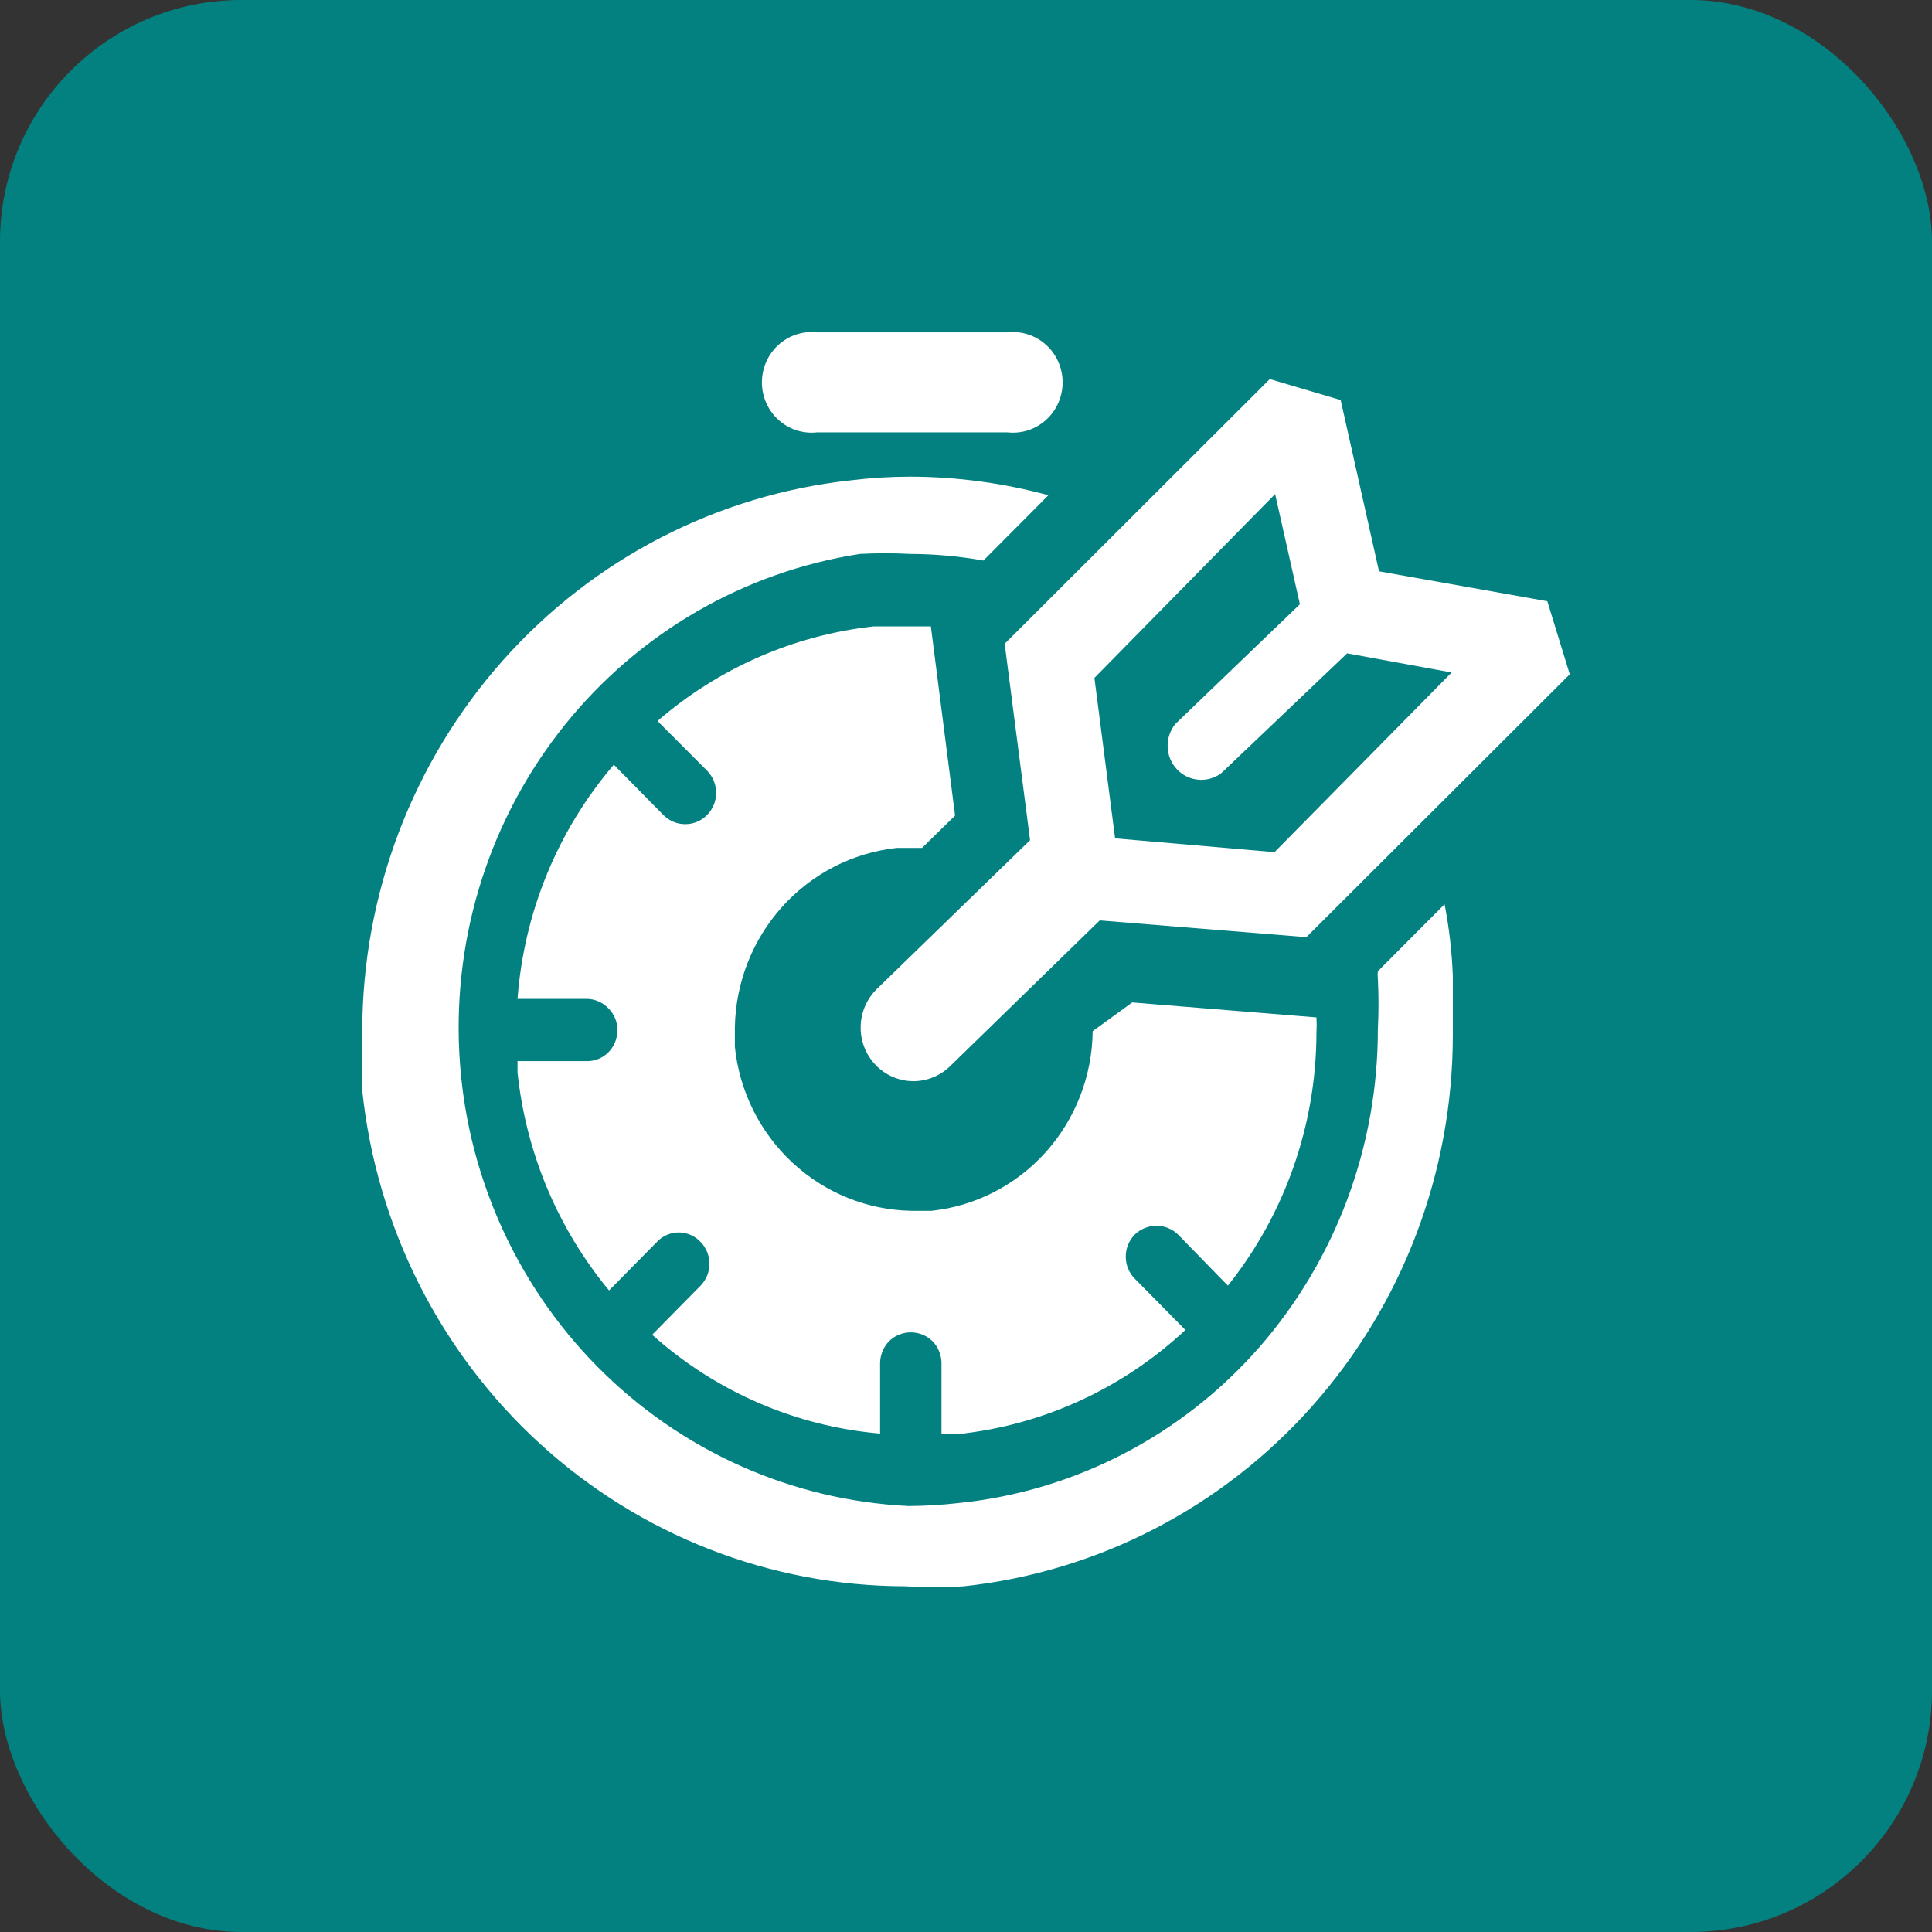
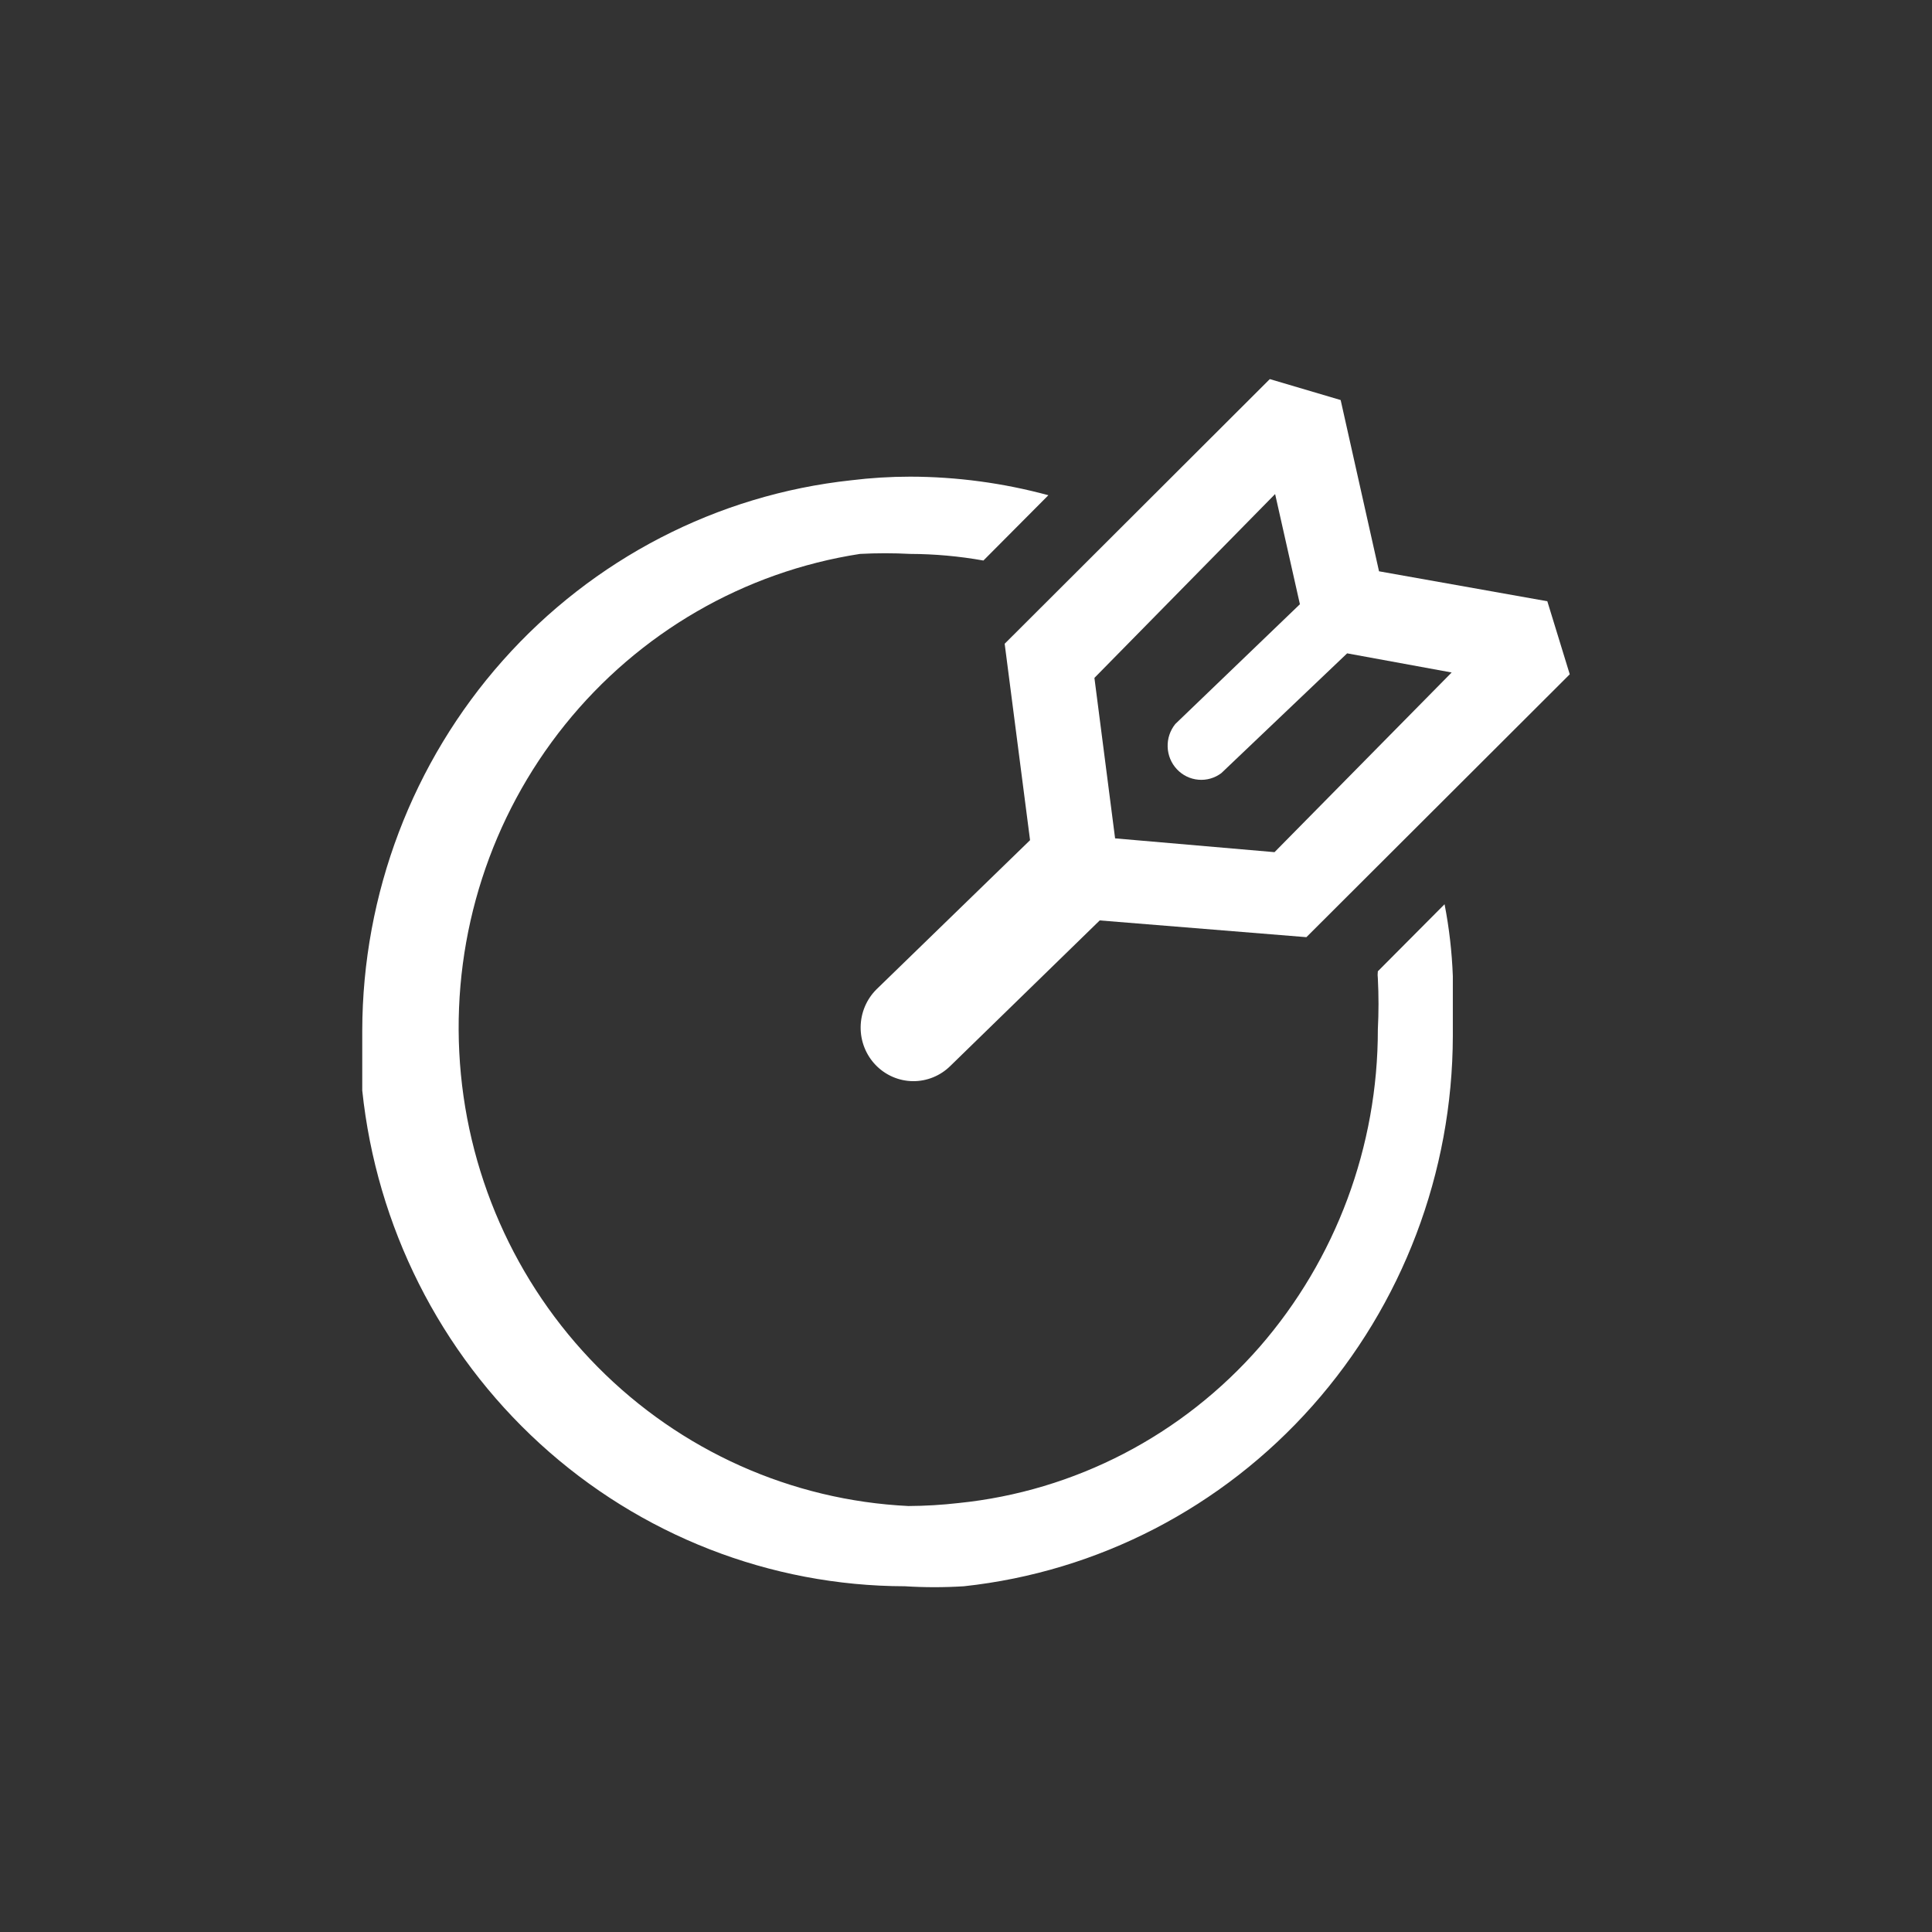
<svg xmlns="http://www.w3.org/2000/svg" width="64" height="64" viewBox="0 0 64 64" fill="none">
  <rect x="0" y="0" width="64" height="64" fill="#333333" stroke="none" />
-   <rect width="64" height="64" rx="8" fill="#038181" />
-   <path d="M36.196 34.159C36.18 35.642 35.627 37.068 34.643 38.165C33.658 39.262 32.31 39.954 30.856 40.11H30.21C28.746 40.089 27.34 39.524 26.259 38.522C25.177 37.521 24.495 36.152 24.343 34.675C24.343 34.456 24.343 34.238 24.343 34.04C24.367 32.556 24.926 31.133 25.912 30.037C26.899 28.941 28.247 28.248 29.702 28.089H30.543L31.638 27.018L30.836 20.75H30.347H28.939C26.296 21.041 23.802 22.133 21.78 23.884L23.423 25.53C23.615 25.725 23.723 25.989 23.723 26.264C23.723 26.54 23.615 26.803 23.423 26.998C23.231 27.193 22.971 27.302 22.699 27.302C22.428 27.302 22.168 27.193 21.976 26.998L20.333 25.332C18.475 27.503 17.357 30.222 17.144 33.088H19.433C19.568 33.089 19.702 33.118 19.826 33.173C19.951 33.227 20.063 33.306 20.157 33.405C20.251 33.498 20.326 33.608 20.376 33.731C20.427 33.854 20.452 33.986 20.45 34.119C20.453 34.255 20.428 34.391 20.378 34.517C20.328 34.644 20.253 34.758 20.158 34.855C20.063 34.951 19.95 35.027 19.825 35.078C19.701 35.128 19.567 35.154 19.433 35.151H17.144C17.144 35.29 17.144 35.408 17.144 35.528C17.424 38.187 18.479 40.701 20.176 42.748L21.76 41.141C21.854 41.042 21.966 40.962 22.09 40.908C22.215 40.854 22.349 40.826 22.484 40.826C22.619 40.826 22.753 40.854 22.878 40.908C23.003 40.962 23.115 41.042 23.208 41.141C23.395 41.334 23.501 41.594 23.501 41.866C23.501 42.136 23.395 42.397 23.208 42.589L21.604 44.216C23.709 46.101 26.356 47.249 29.154 47.489V45.148C29.159 44.881 29.264 44.626 29.448 44.434C29.641 44.243 29.901 44.136 30.172 44.136C30.442 44.136 30.701 44.243 30.895 44.434C31.079 44.626 31.184 44.881 31.188 45.148V47.509H31.717C34.535 47.215 37.183 46.004 39.267 44.057L37.584 42.351C37.397 42.158 37.292 41.898 37.292 41.627C37.292 41.357 37.397 41.096 37.584 40.903C37.778 40.712 38.038 40.605 38.308 40.605C38.579 40.605 38.838 40.712 39.032 40.903L40.675 42.589C42.566 40.221 43.602 37.267 43.609 34.219C43.619 34.047 43.619 33.875 43.609 33.703L37.506 33.207L36.196 34.159Z" fill="white" />
  <path d="M47.853 29.954L45.643 32.175C45.633 32.255 45.633 32.334 45.643 32.413C45.672 32.975 45.672 33.538 45.643 34.099C45.647 37.97 44.256 41.709 41.731 44.613C39.166 47.55 35.605 49.398 31.755 49.79C31.203 49.853 30.648 49.886 30.093 49.889C26.216 49.701 22.546 48.059 19.797 45.28C17.047 42.502 15.413 38.787 15.214 34.856C15.014 30.925 16.261 27.058 18.715 24.008C21.168 20.958 24.652 18.941 28.489 18.349C29.043 18.32 29.598 18.32 30.152 18.349C30.965 18.352 31.776 18.425 32.577 18.568L34.729 16.405C33.236 16 31.697 15.793 30.152 15.79C29.498 15.79 28.845 15.83 28.196 15.91C23.755 16.389 19.645 18.515 16.656 21.88C13.667 25.244 12.009 29.61 12 34.139C12 34.774 12 35.429 12 36.123C12.473 40.626 14.569 44.794 17.887 47.825C21.205 50.857 25.51 52.539 29.976 52.547C30.627 52.588 31.28 52.588 31.931 52.547C36.372 52.068 40.482 49.942 43.471 46.577C46.46 43.213 48.118 38.846 48.127 34.318C48.127 33.663 48.127 33.028 48.127 32.334C48.097 31.535 48.006 30.739 47.853 29.954Z" fill="white" />
-   <path d="M27.061 14.323H33.379C33.608 14.348 33.841 14.324 34.061 14.253C34.28 14.181 34.483 14.063 34.654 13.907C34.827 13.751 34.964 13.56 35.058 13.346C35.152 13.132 35.201 12.9 35.201 12.666C35.201 12.432 35.152 12.201 35.058 11.987C34.964 11.773 34.827 11.582 34.654 11.426C34.483 11.269 34.28 11.152 34.061 11.08C33.841 11.008 33.608 10.984 33.379 11.01H27.061C26.832 10.984 26.599 11.008 26.379 11.08C26.16 11.152 25.957 11.269 25.786 11.426C25.613 11.582 25.476 11.773 25.382 11.987C25.288 12.201 25.239 12.432 25.239 12.666C25.239 12.9 25.288 13.132 25.382 13.346C25.476 13.56 25.613 13.751 25.786 13.907C25.957 14.063 26.16 14.181 26.379 14.253C26.599 14.324 26.832 14.348 27.061 14.323Z" fill="white" />
  <path d="M29.037 32.771C28.705 33.1 28.515 33.549 28.51 34.02C28.504 34.49 28.683 34.944 29.007 35.28C29.331 35.617 29.774 35.809 30.238 35.815C30.702 35.82 31.15 35.639 31.482 35.31L36.43 30.49L43.276 31.045L52 22.337L51.257 19.917L45.682 18.925L44.411 13.252L42.064 12.558L33.281 21.325L34.122 27.832L29.037 32.771ZM42.24 16.366L43.061 20.016L38.934 23.983C38.761 24.197 38.67 24.467 38.68 24.743C38.689 25.019 38.798 25.282 38.986 25.482C39.174 25.683 39.427 25.806 39.699 25.829C39.971 25.853 40.241 25.775 40.459 25.61L44.626 21.643L48.088 22.277L42.22 28.229L36.939 27.772L36.254 22.456L42.24 16.366Z" fill="white" />
</svg>